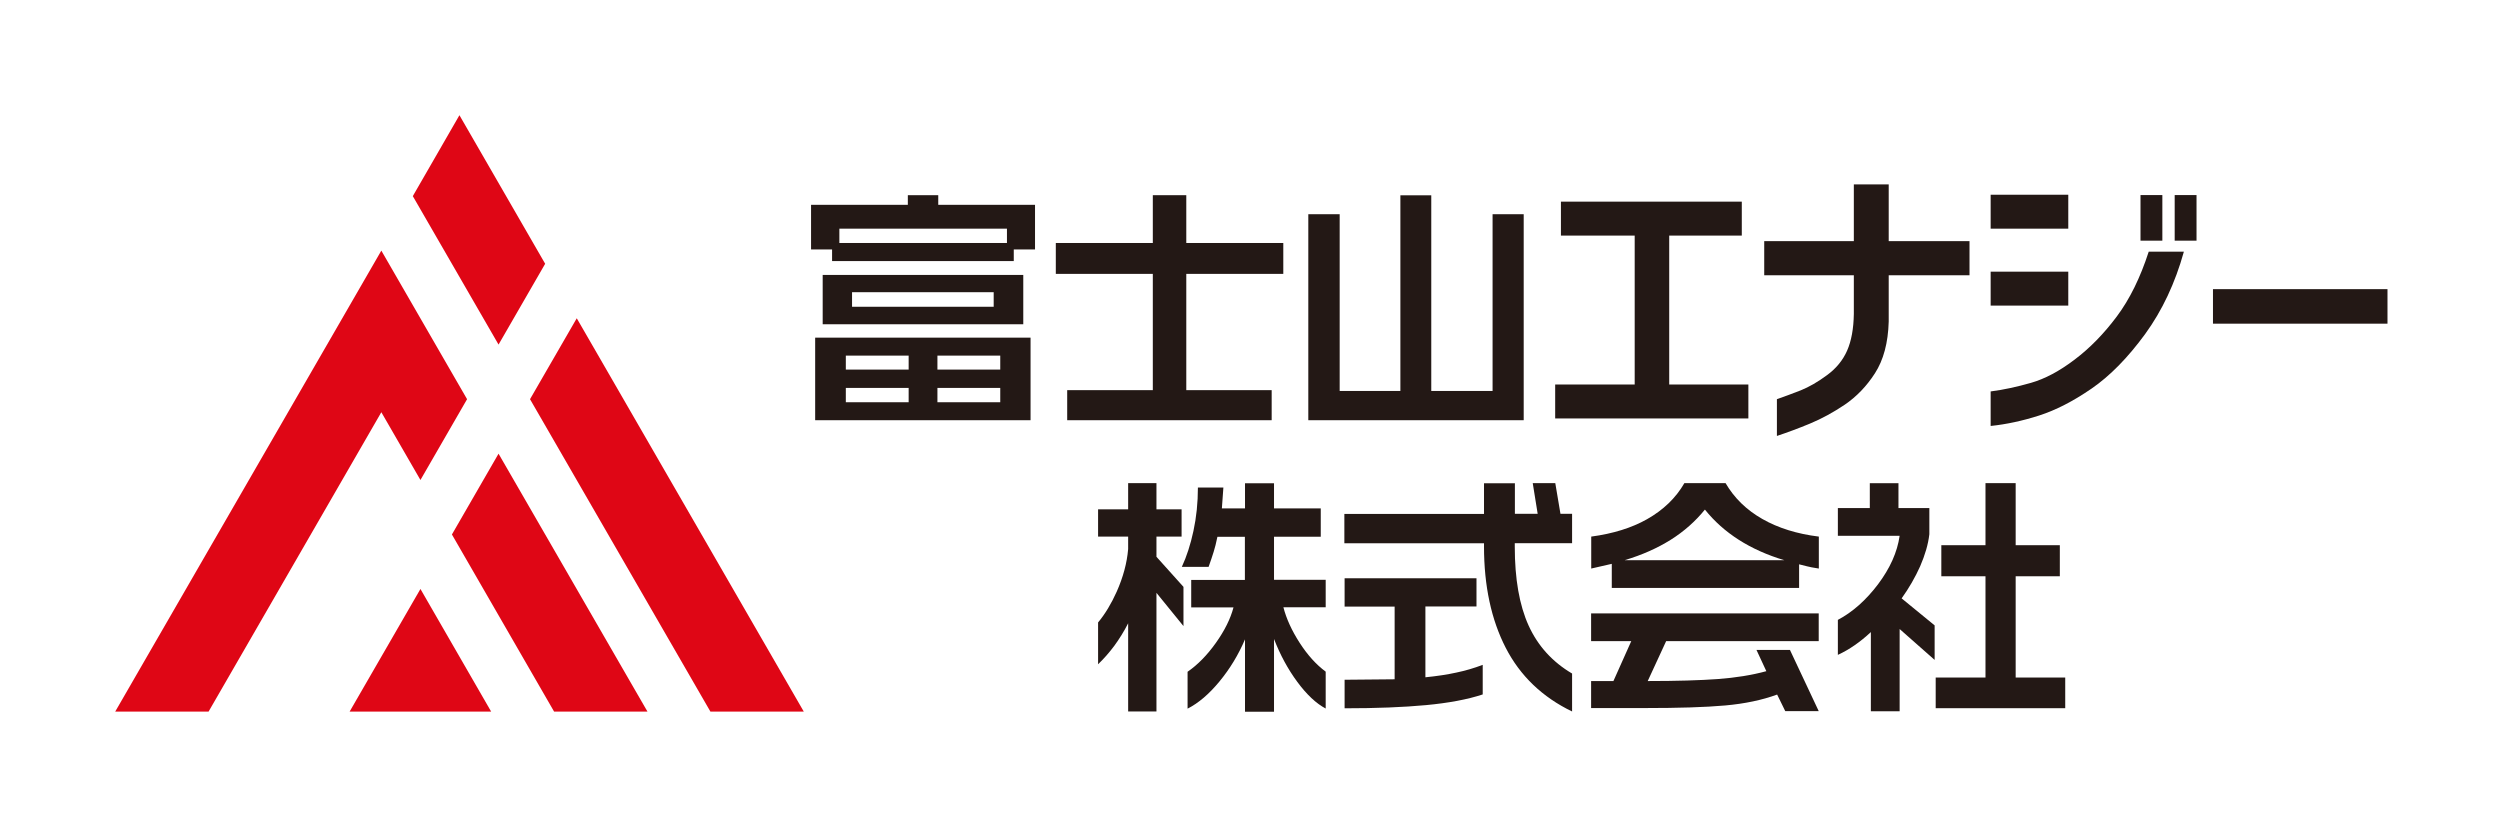
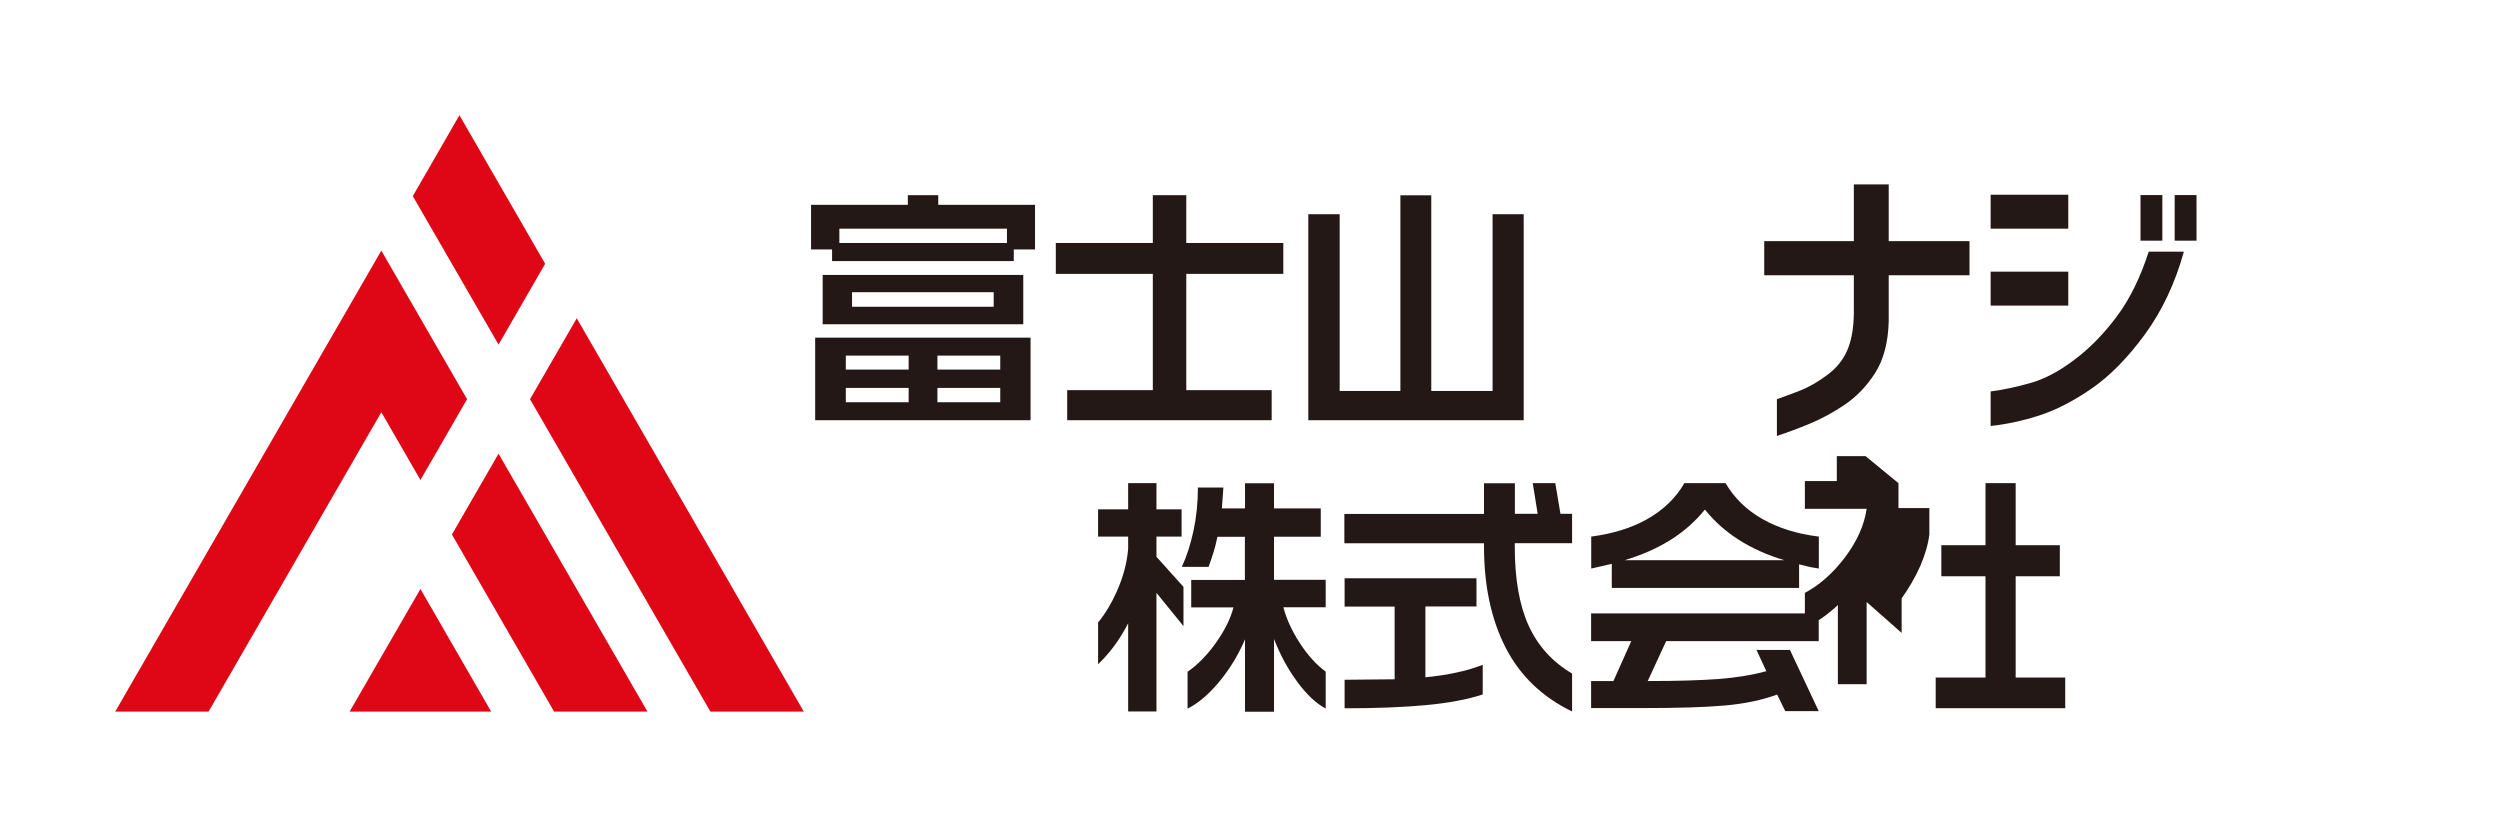
<svg xmlns="http://www.w3.org/2000/svg" version="1.1" viewBox="0 0 212.87 70.16">
  <defs>
    <style>
      .cls-1 {
        fill: #231815;
      }

      .cls-2 {
        fill: #df0615;
      }
    </style>
  </defs>
  <g>
    <g id="_レイヤー_1" data-name="レイヤー_1">
      <g>
        <g>
          <polygon class="cls-2" points="49.11 27.1 45.13 33.99 60.49 60.59 68.44 60.59 49.11 27.1" />
          <polygon class="cls-2" points="46.42 22.46 39.12 9.81 35.15 16.7 42.45 29.34 46.42 22.46" />
          <polygon class="cls-2" points="35.8 40.87 39.77 33.99 32.47 21.34 9.81 60.59 17.76 60.59 32.47 35.1 35.8 40.87" />
          <polygon class="cls-2" points="38.48 45.51 47.18 60.59 55.13 60.59 42.45 38.63 38.48 45.51" />
          <polygon class="cls-2" points="29.77 60.59 41.82 60.59 35.8 50.15 29.77 60.59" />
        </g>
        <g>
          <g>
            <path class="cls-1" d="M79.89,16.62v.82h8.24v3.8h-1.81v.99h-15.47v-.99h-1.79v-3.8h8.24v-.82h2.58ZM87.75,28.75v7.03h-18.34v-7.03h18.34ZM87.13,23.41v4.2h-17.08v-4.2h17.08ZM71.47,20.69h14.27v-1.22h-14.27v1.22ZM72.02,31.47h5.35v-1.19h-5.35v1.19ZM72.02,34.25h5.35v-1.22h-5.35v1.22ZM72.55,26.12h12.06v-1.24h-12.06v1.24ZM79.82,31.47h5.35v-1.19h-5.35v1.19ZM79.82,34.25h5.35v-1.22h-5.35v1.22Z" />
            <path class="cls-1" d="M101.01,16.62v4.07h8.26v2.63h-8.26v9.9h7.27v2.56h-17.41v-2.56h7.29v-9.9h-8.26v-2.63h8.26v-4.07h2.85Z" />
            <path class="cls-1" d="M114.07,18.24v15.05h5.17v-16.66h2.63v16.66h5.22v-15.05h2.65v17.54h-18.34v-17.54h2.67Z" />
-             <path class="cls-1" d="M132.91,20.06v-2.89h15.4v2.89h-6.18v12.68h6.74v2.89h-16.45v-2.89h6.77v-12.68h-6.29Z" />
            <path class="cls-1" d="M150.22,23.44v-2.91h7.63v-4.83h2.97v4.83h6.88v2.91h-6.88v3.94c-.05,1.82-.45,3.28-1.17,4.4s-1.58,2-2.56,2.67c-.98.66-1.97,1.2-2.98,1.62s-1.94.76-2.81,1.05v-3.13c.63-.22,1.3-.47,2.02-.75.72-.29,1.47-.72,2.25-1.3.78-.57,1.35-1.27,1.71-2.09.36-.82.55-1.86.57-3.12v-3.29h-7.63Z" />
            <path class="cls-1" d="M169.5,19.47v-2.89h6.61v2.89h-6.61ZM185.95,21.44c-.74,2.66-1.84,5-3.3,7.01-1.47,2.01-2.99,3.56-4.56,4.64-1.57,1.08-3.06,1.84-4.46,2.29-1.4.45-2.78.75-4.13.89v-2.94c1.1-.14,2.24-.39,3.43-.73,1.19-.34,2.43-1,3.72-1.98,1.3-.98,2.49-2.2,3.59-3.67,1.1-1.47,2-3.3,2.72-5.52h2.99ZM169.5,26.02v-2.89h6.61v2.89h-6.61ZM182.26,20.49v-3.88h1.86v3.88h-1.86ZM185.17,20.49v-3.88h1.86v3.88h-1.86Z" />
-             <path class="cls-1" d="M188.43,27.56v-2.94h14.86v2.94h-14.86Z" />
          </g>
          <g>
            <path class="cls-1" d="M98.47,41.14v2.23h2.14v2.32h-2.14v1.72l2.3,2.56v3.34l-2.3-2.83v10.1h-2.41v-7.51c-.35.69-.75,1.33-1.18,1.92-.44.59-.9,1.11-1.38,1.57v-3.56c.6-.72,1.13-1.6,1.59-2.63.54-1.22.87-2.43.97-3.62v-1.06h-2.56v-2.32h2.56v-2.23h2.41ZM104.17,41.5l-.13,1.79h1.97v-2.14h2.47v2.14h3.98v2.41h-3.98v3.67h4.4v2.34h-3.6c.25.97.71,1.98,1.38,3.02.67,1.04,1.41,1.86,2.22,2.46v3.14c-.81-.43-1.61-1.18-2.41-2.26-.8-1.08-1.46-2.3-1.99-3.66v6.19h-2.47v-6.16c-.56,1.31-1.28,2.5-2.17,3.58-.88,1.07-1.79,1.85-2.72,2.32v-3.14c.87-.6,1.67-1.42,2.41-2.46.74-1.04,1.24-2.04,1.5-3.02h-3.6v-2.34h4.57v-3.67h-2.34c-.1.5-.21.93-.32,1.28s-.25.78-.43,1.28h-2.28c.41-.88.74-1.9.99-3.06.25-1.16.38-2.39.38-3.7h2.17Z" />
            <path class="cls-1" d="M128.99,41.14v2.61h1.94l-.42-2.61h1.92l.44,2.61h.99v2.5h-4.88v.29c0,2.75.39,4.99,1.18,6.73.79,1.73,2.02,3.09,3.7,4.08v3.23c-2.53-1.22-4.42-3.03-5.65-5.42-1.23-2.39-1.85-5.27-1.85-8.63v-.27h-11.89v-2.5h11.89v-2.61h2.61ZM125.72,49.23v2.41h-4.35v6.03c.99-.1,1.86-.23,2.63-.4.77-.16,1.52-.38,2.25-.66v2.52c-1.3.43-2.91.73-4.83.91-1.92.18-4.23.27-6.93.27v-2.43l4.26-.04v-6.19h-4.26v-2.41h11.22Z" />
            <path class="cls-1" d="M143.42,41.14h3.51c.74,1.27,1.78,2.28,3.13,3.05,1.35.77,2.95,1.27,4.81,1.5v2.72c-.21-.03-.4-.06-.6-.1s-.55-.12-1.08-.26v2.01h-15.95v-2.05l-1.75.4v-2.72c1.86-.25,3.44-.74,4.75-1.48,1.38-.78,2.45-1.8,3.18-3.07ZM154.86,52.23v2.36h-12.99l-1.57,3.4c2.47,0,4.46-.06,5.97-.17,1.5-.11,2.88-.33,4.13-.67l-.84-1.81h2.85l2.45,5.21h-2.85l-.69-1.41c-1.28.47-2.76.78-4.43.93-1.67.15-3.97.22-6.88.22h-4.53v-2.3h1.9l1.52-3.4h-3.42v-2.36h19.38ZM138.36,47.7h13.57c-2.9-.87-5.16-2.31-6.76-4.31-.81,1-1.78,1.86-2.91,2.57-1.13.71-2.43,1.29-3.9,1.73Z" />
-             <path class="cls-1" d="M161.65,41.14v2.12h2.63v2.23c-.1.87-.37,1.77-.78,2.72-.42.94-.95,1.86-1.58,2.74l2.81,2.3v2.94l-2.98-2.63v7h-2.45v-6.74c-.9.84-1.83,1.49-2.81,1.94v-2.98c1.25-.66,2.39-1.67,3.42-3.03,1.02-1.36,1.64-2.73,1.84-4.13h-5.26v-2.36h2.72v-2.12h2.45ZM171.63,41.14v5.28h3.76v2.65h-3.76v8.62h4.22v2.61h-11.03v-2.61h4.24v-8.62h-3.76v-2.65h3.76v-5.28h2.56Z" />
+             <path class="cls-1" d="M161.65,41.14v2.12h2.63v2.23c-.1.87-.37,1.77-.78,2.72-.42.94-.95,1.86-1.58,2.74v2.94l-2.98-2.63v7h-2.45v-6.74c-.9.84-1.83,1.49-2.81,1.94v-2.98c1.25-.66,2.39-1.67,3.42-3.03,1.02-1.36,1.64-2.73,1.84-4.13h-5.26v-2.36h2.72v-2.12h2.45ZM171.63,41.14v5.28h3.76v2.65h-3.76v8.62h4.22v2.61h-11.03v-2.61h4.24v-8.62h-3.76v-2.65h3.76v-5.28h2.56Z" />
          </g>
        </g>
      </g>
    </g>
  </g>
</svg>